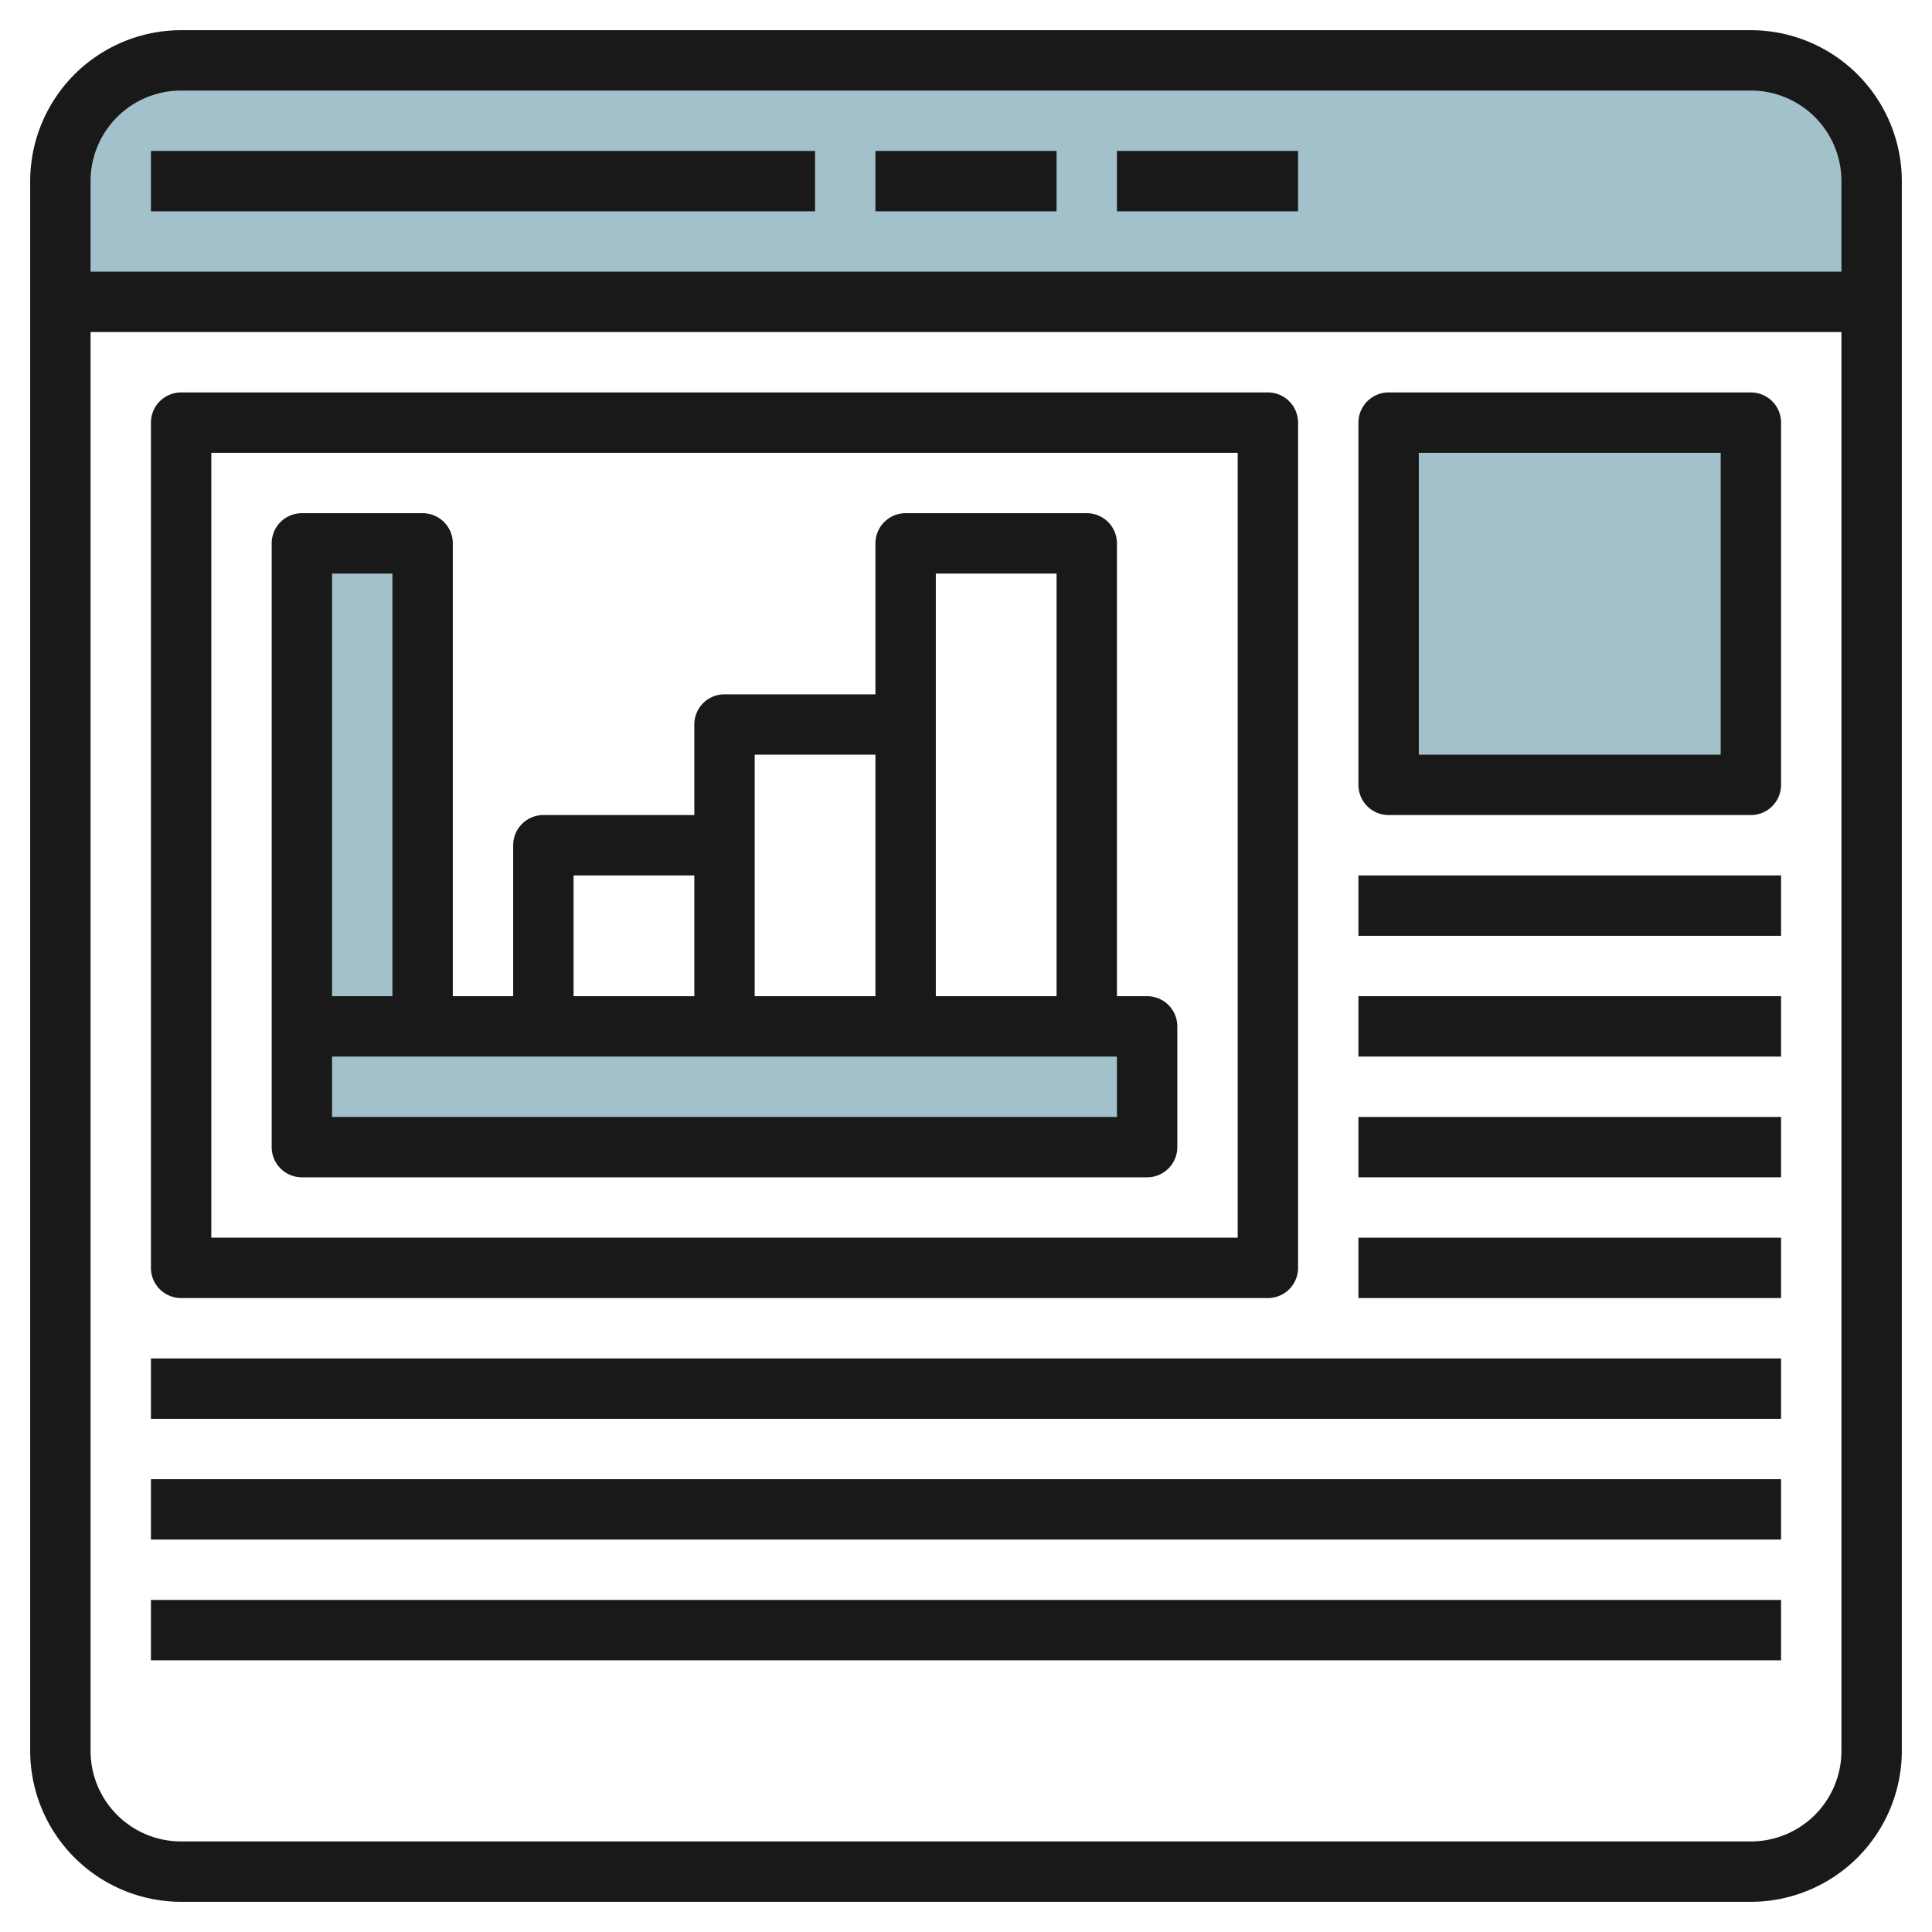
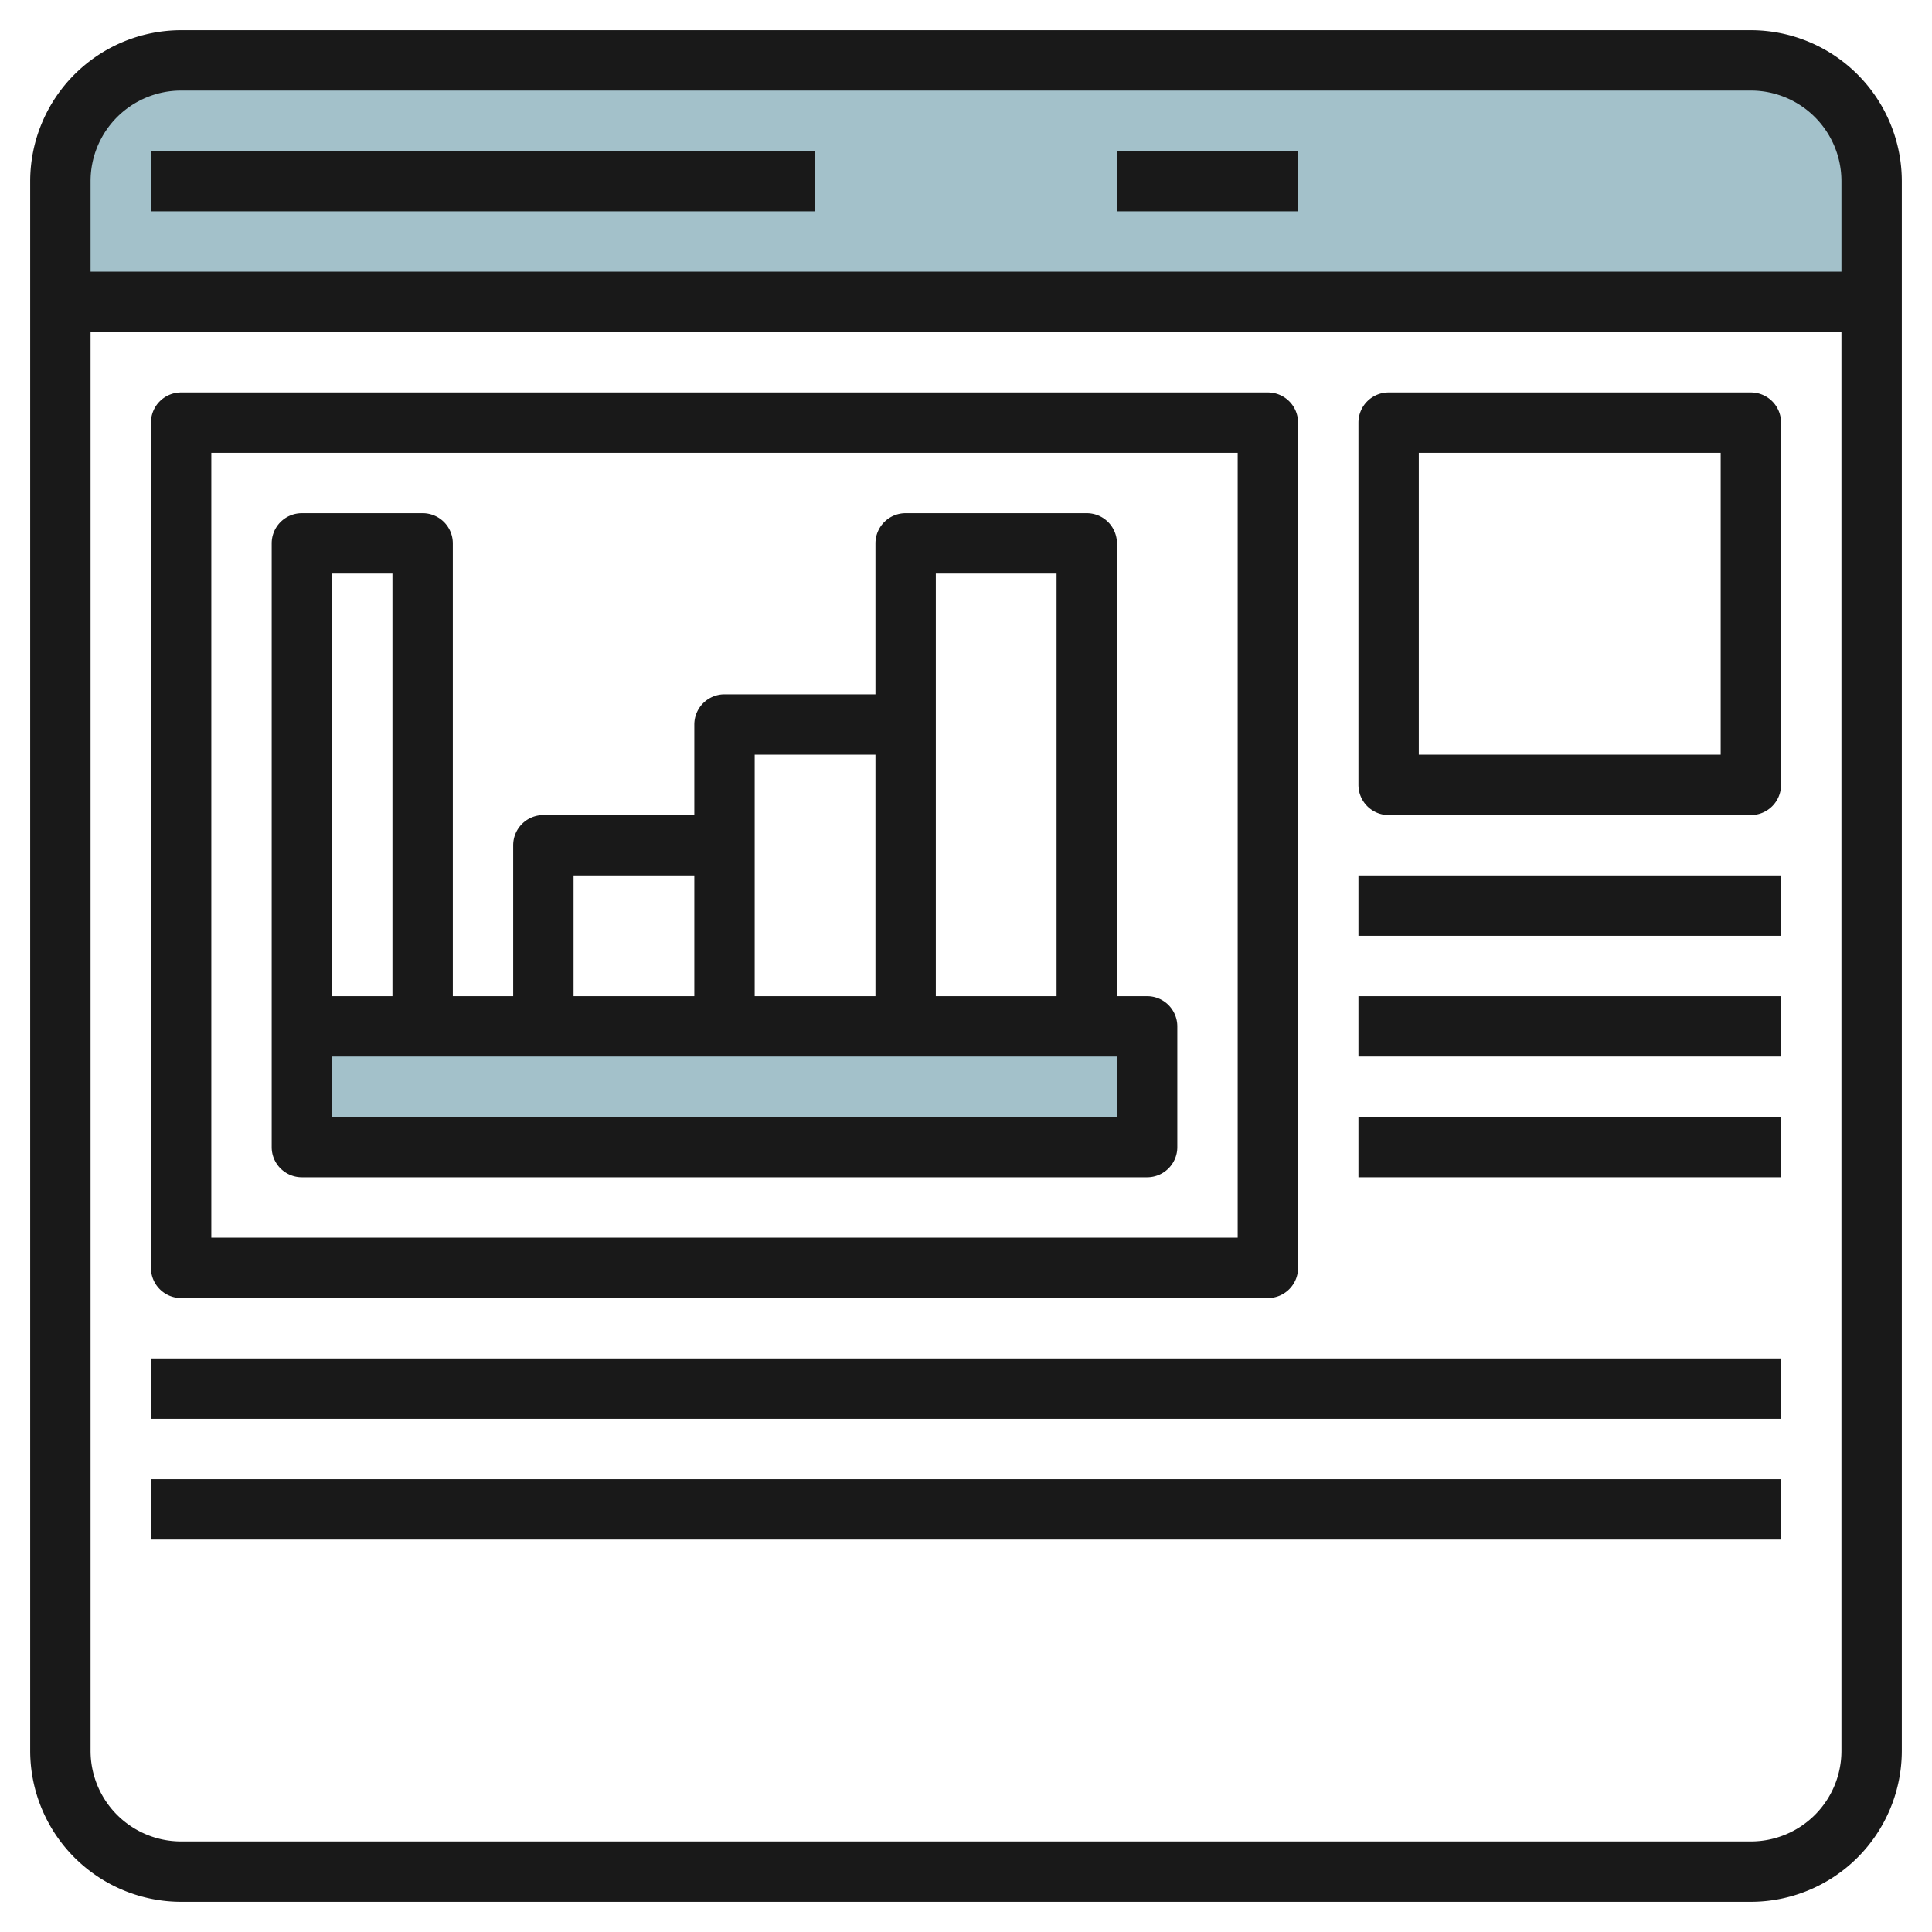
<svg xmlns="http://www.w3.org/2000/svg" id="Layer_3" height="512" viewBox="0 0 64 64" width="512" data-name="Layer 3">
  <path d="m62 10h-60v-4a4 4 0 0 1 4-4h52a4 4 0 0 1 4 4z" fill="#a3c1ca" />
  <path d="m10 34h28v4h-28z" fill="#a3c1ca" />
-   <path d="m10 34v-16h4v16" fill="#a3c1ca" />
-   <path d="m46 14h12v12h-12z" fill="#a3c1ca" />
  <g fill="#191919">
    <path d="m58 1h-52a5.006 5.006 0 0 0 -5 5v52a5.006 5.006 0 0 0 5 5h52a5.006 5.006 0 0 0 5-5v-52a5.006 5.006 0 0 0 -5-5zm-52 2h52a3 3 0 0 1 3 3v3h-58v-3a3 3 0 0 1 3-3zm52 58h-52a3 3 0 0 1 -3-3v-47h58v47a3 3 0 0 1 -3 3z" />
    <path d="m5 5h22v2h-22z" />
-     <path d="m29 5h6v2h-6z" />
    <path d="m37 5h6v2h-6z" />
    <path d="m6 43h36a1 1 0 0 0 1-1v-28a1 1 0 0 0 -1-1h-36a1 1 0 0 0 -1 1v28a1 1 0 0 0 1 1zm1-28h34v26h-34z" />
    <path d="m38 33h-1v-15a1 1 0 0 0 -1-1h-6a1 1 0 0 0 -1 1v5h-5a1 1 0 0 0 -1 1v3h-5a1 1 0 0 0 -1 1v5h-2v-15a1 1 0 0 0 -1-1h-4a1 1 0 0 0 -1 1v20a1 1 0 0 0 1 1h28a1 1 0 0 0 1-1v-4a1 1 0 0 0 -1-1zm-7-14h4v14h-4zm-6 6h4v8h-4zm-6 4h4v4h-4zm-6-10v14h-2v-14zm24 18h-26v-2h26z" />
-     <path d="m45 41h14v2h-14z" />
    <path d="m45 37h14v2h-14z" />
    <path d="m45 33h14v2h-14z" />
    <path d="m45 29h14v2h-14z" />
    <path d="m5 45h54v2h-54z" />
    <path d="m5 49h54v2h-54z" />
-     <path d="m5 53h54v2h-54z" />
    <path d="m58 13h-12a1 1 0 0 0 -1 1v12a1 1 0 0 0 1 1h12a1 1 0 0 0 1-1v-12a1 1 0 0 0 -1-1zm-1 12h-10v-10h10z" />
  </g>
</svg>